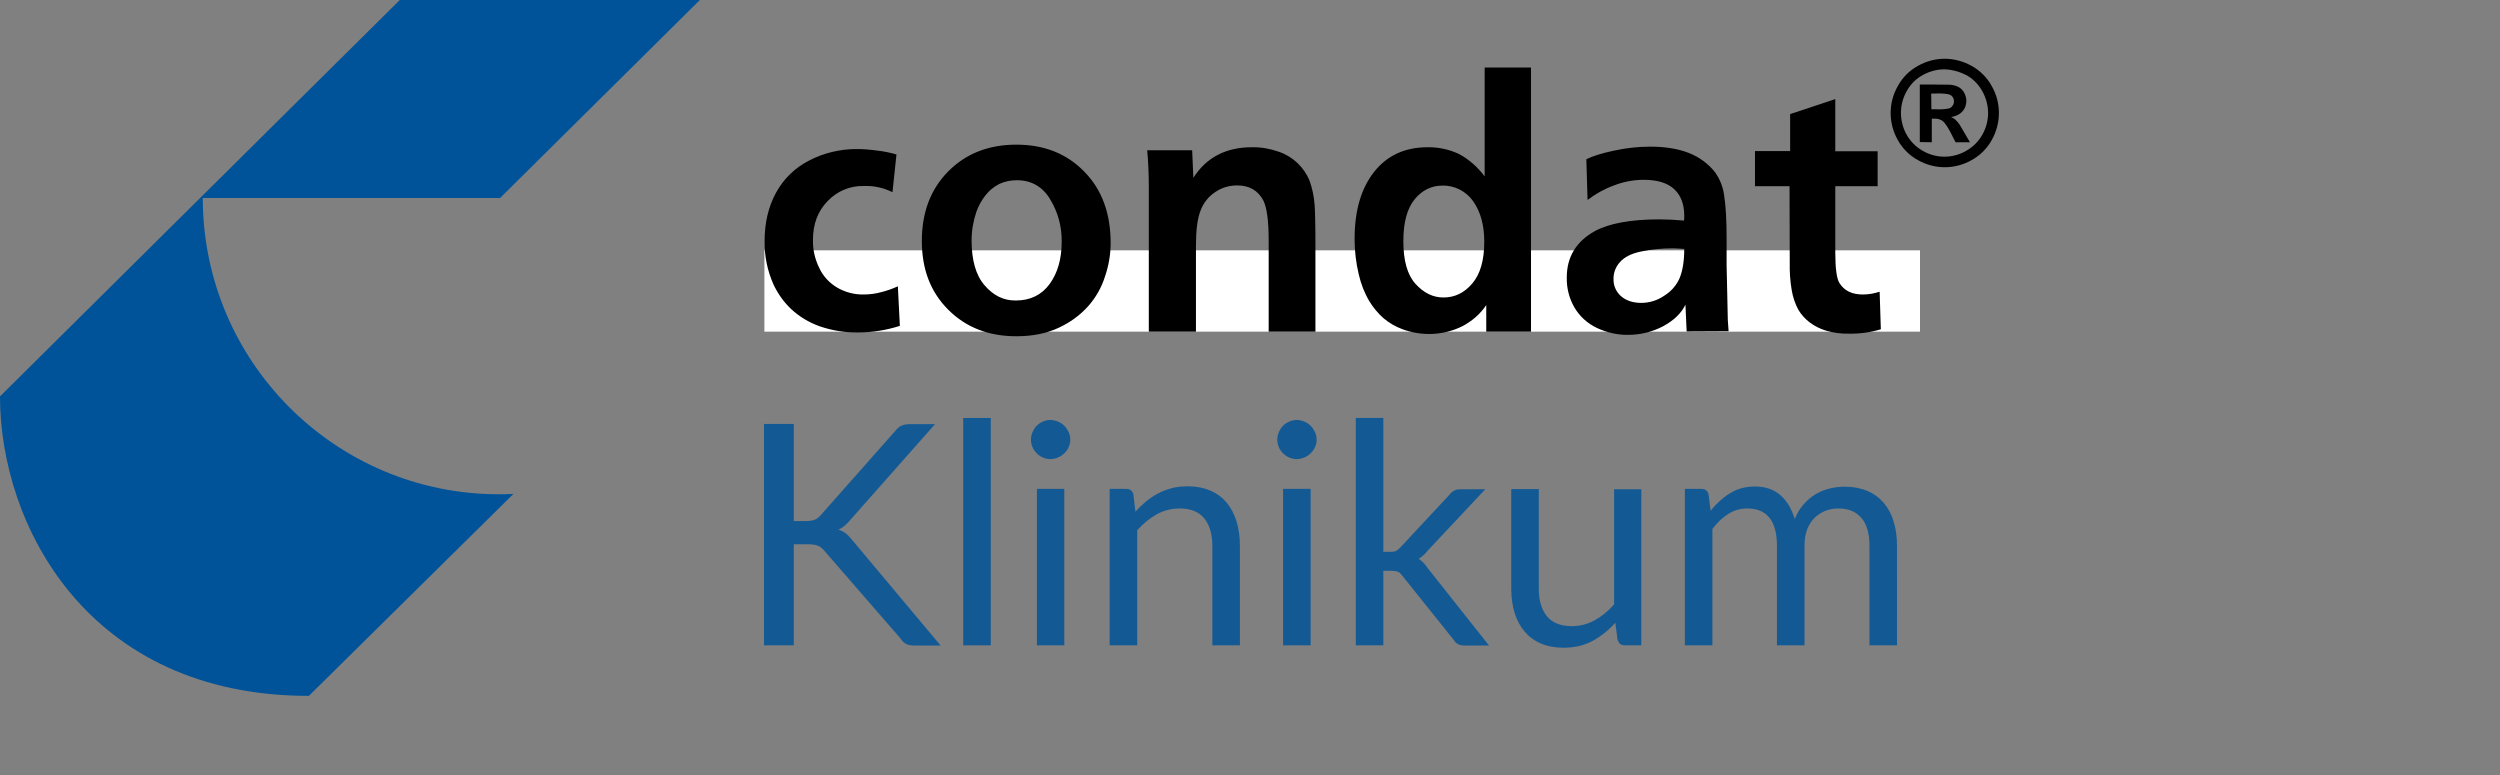
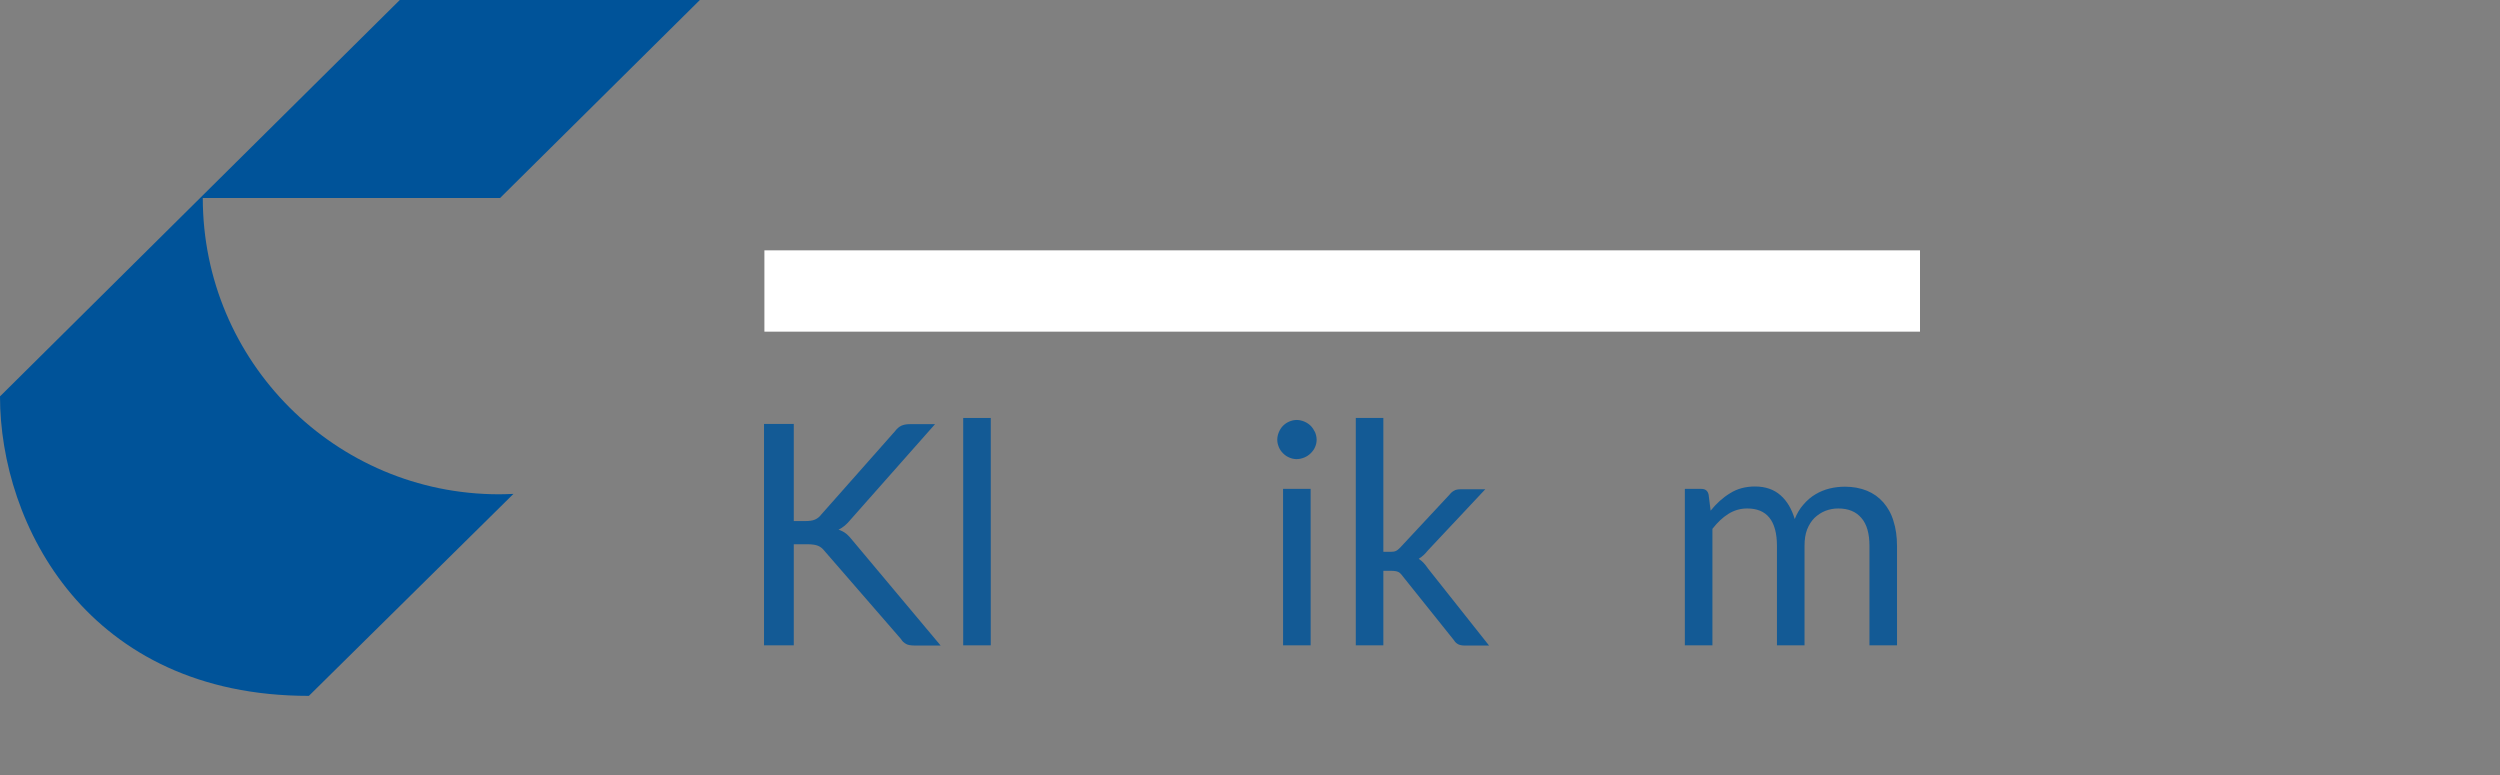
<svg xmlns="http://www.w3.org/2000/svg" version="1.1" id="Ebene_1" x="0px" y="0px" viewBox="0 0 1251.3 387.9" style="enable-background:new 0 0 1251.3 387.9;" xml:space="preserve">
  <rect x="0" y="0" width="1251.3" height="387.9" fill="#808080" stroke="none" />
  <style type="text/css">
	.st0{fill:#005399;}
	.st1{fill:#FFFFFF;}
	.st2{opacity:0.85;}
</style>
  <path class="st0" d="M200.1,0L0,198.4c0,64.2,43.8,149.9,154.6,149.9L257,247.2c-2.4,0.1-4.8,0.2-7.2,0.2  c-81.9,0-148.3-66.4-148.3-148.3l0,0l0,0h148.8L350.3,0H200.1z" />
-   <path d="M973.2,29.4c4.7,0,9.3,1.2,13.5,3.5s7.8,5.8,10.1,10c4.9,8.4,4.9,18.7,0.1,27.2c-2.3,4.2-5.8,7.7-10,10  c-8.4,4.8-18.6,4.8-27,0c-4.2-2.3-7.7-5.8-10-10c-4.8-8.4-4.8-18.8,0.1-27.2c2.3-4.2,5.8-7.7,10.1-10c4.1-2.3,8.7-3.5,13.4-3.5  C973.5,29.4,973.2,29.4,973.2,29.4z M973.2,34.7c-3.7,0-7.4,1-10.7,2.8c-3.4,1.8-6.2,4.6-8.1,8c-3.9,6.8-3.9,15.1-0.1,21.9  c1.9,3.4,4.7,6.2,8.1,8.1c6.7,3.9,15,3.9,21.7,0c3.4-1.9,6.2-4.7,8.1-8.1c3.9-6.8,3.8-15.1-0.1-21.9c-1.9-3.4-4.7-6.2-8.1-8  C980.6,35.8,976.9,34.8,973.2,34.7L973.2,34.7z M960.9,71.1V42.3h5.8l9.2,0.1c1.6,0.1,3.1,0.5,4.5,1.2c1.1,0.7,2.1,1.6,2.7,2.8  c0.7,1.3,1.1,2.7,1.1,4.1c0,2-0.7,3.9-2,5.3c-1.5,1.6-3.5,2.5-5.7,2.8c0.7,0.3,1.4,0.6,2,1.1c0.7,0.7,1.4,1.4,2,2.2  c0.2,0.3,0.9,1.4,2.1,3.5l3.4,5.8h-7.2l-2.4-4.7c-1.6-3.1-3-5.1-4-5.9c-1.2-0.8-2.6-1.3-4-1.2h-1.5v11.8L960.9,71.1z M966.7,54.7  h2.4c2.1,0.1,4.2,0,6.3-0.4c0.8-0.2,1.5-0.7,1.9-1.4c0.5-0.6,0.7-1.4,0.7-2.2s-0.2-1.5-0.7-2.2s-1.2-1.1-2-1.3  c-2.1-0.4-4.2-0.5-6.3-0.4h-2.4L966.7,54.7z" />
  <rect x="382.6" y="125.3" class="st1" width="578.4" height="40.7" />
-   <path d="M448.7,77.3l-2,18.9c-4.4-2.2-9.3-3.3-14.3-3.1c-6.9-0.2-13.5,2.6-18.2,7.6c-4.9,5-7.3,11.5-7.3,19.4  c-0.1,4.9,1,9.7,3.2,14.1c1.9,4.1,5.1,7.5,9,9.8c4,2.3,8.6,3.5,13.2,3.4c3,0,6-0.4,8.9-1.2c2.8-0.7,5.6-1.7,8.2-2.9l1,19.8  c-6.8,2.2-13.9,3.3-21,3.3c-6.5,0.1-13.1-1-19.2-3.1c-5.3-1.9-10.1-4.8-14.2-8.6c-3.7-3.5-6.6-7.6-8.8-12.2  c-3.1-6.9-4.6-14.3-4.5-21.8c0-9.2,1.9-17.2,5.7-24.2c3.8-7,9.6-12.6,16.7-16.2c7.3-3.8,15.5-5.7,23.7-5.7c3.5,0,6.9,0.3,10.4,0.8  C442.2,75.7,445.5,76.4,448.7,77.3L448.7,77.3z M555.9,121.7c0,5.7-1,11.3-2.8,16.6c-1.7,5.5-4.6,10.6-8.4,14.9  c-4.1,4.6-9.1,8.2-14.7,10.8c-6.1,2.9-13.2,4.3-21.3,4.3c-13.9,0-25.2-4.4-34.1-13.3s-13.2-20.3-13.2-34.4  c0-14.3,4.4-25.9,13.2-34.8s20.2-13.4,34.1-13.4c13.9,0,25.2,4.5,33.9,13.4C551.6,94.9,555.9,106.9,555.9,121.7L555.9,121.7z   M486.3,120.3c0,9.9,2.1,17.4,6.5,22.5s9.5,7.7,15.7,7.6c7.2,0,12.9-2.8,16.9-8.3s6-12.6,6-21.2c0.1-7.5-1.9-14.8-5.8-21.2  c-3.8-6.3-9.4-9.5-16.7-9.5c-3,0-6,0.6-8.8,1.9c-2.7,1.4-5,3.3-6.8,5.6c-2,2.5-3.5,5.3-4.6,8.3C487.1,110.7,486.3,115.5,486.3,120.3  L486.3,120.3z M596.7,75.2l0.6,13.8c6.5-10.2,16.3-15.3,29.3-15.3c4.5-0.1,9,0.7,13.3,2.2c3.6,1.2,6.9,3.2,9.7,5.9  c2.4,2.3,4.3,5.1,5.7,8.2c1.5,4.1,2.4,8.3,2.7,12.7c0.2,2.6,0.4,9.4,0.4,20.5V166H635v-45.5c0-9.9-0.9-16.5-2.6-20  c-2.7-5.2-7.1-7.7-13.2-7.7c-3.9,0-7.7,1.1-10.9,3.3c-3.4,2.2-6,5.5-7.4,9.3c-1.6,4-2.3,9.9-2.3,17.6v43H575V93.1  c0-6.2-0.3-12.2-0.8-17.9H596.7z M743.1,88.3V33.8h23.2V166h-22.4v-13.3c-3,4.5-7.2,8.1-12,10.6c-9.3,4.6-20.1,5.1-29.9,1.5  c-3.5-1.3-6.8-3.2-9.6-5.6c-2.7-2.4-5.1-5.3-7-8.4c-2.5-4.2-4.2-8.7-5.3-13.4c-1.4-5.8-2.1-11.8-2.1-17.8c0-14.2,3.3-25.4,9.8-33.6  s15.4-12.3,26.7-12.3c5.5-0.1,11,1.1,16,3.5C735.4,79.9,739.7,83.7,743.1,88.3L743.1,88.3z M721.9,92.9c-5.4,0-10.1,2.3-13.8,6.8  c-3.8,4.6-5.7,11.6-5.7,21c0,9.7,2,16.9,6.1,21.4s8.7,6.8,14,6.8c5.6,0,10.4-2.3,14.4-7s6-11.6,6-20.9c0-8.2-1.8-14.9-5.5-20.2  C733.9,95.8,728.1,92.7,721.9,92.9L721.9,92.9z M844.2,165.9l-0.6-13.4c-2,4.2-5.7,7.8-11,10.7c-5.4,2.9-11.5,4.4-17.7,4.4  c-5.4,0.1-10.8-1.2-15.7-3.5c-4.6-2.2-8.5-5.7-11.1-10.1c-2.7-4.6-4-9.8-3.9-15.1c0-10.3,4.7-18,14-23.2c7.2-3.9,18-5.9,32.4-5.9  c3.6,0,7.7,0.2,12.3,0.6c0.1-1.1,0.1-1.9,0.1-2.5c0-5.7-1.7-10.1-5-13.2s-8.4-4.7-15.3-4.7c-5.2,0-10.3,1-15.1,2.9  c-4.7,1.7-9.1,4.2-13,7.2L794,79.7c3-1.5,7.6-3,13.8-4.3c6-1.3,12-2,18.2-2c7.6,0,14.1,1.1,19.4,3.2c5.1,2,9.6,5.3,13,9.6  c2.5,3.5,4.1,7.6,4.6,11.9c0.8,4.9,1.2,12.1,1.2,21.5V133l0.3,13.2l0.3,13.9l0.4,5.7L844.2,165.9z M843,124.6  c-2.9-0.2-4.9-0.3-5.9-0.3c-5.3,0-10.6,0.5-15.8,1.6c-4.8,1-8.3,2.8-10.5,5.3c-2.1,2.3-3.3,5.4-3.2,8.5c-0.1,3.2,1.3,6.4,3.7,8.5  c2.5,2.2,5.9,3.4,10.2,3.4c4,0,7.9-1.2,11.2-3.4c3.5-2.1,6.2-5.1,7.9-8.8C842.2,135.6,843,130.7,843,124.6L843,124.6z M895.7,93.2  h-17.3V75.6H896V57.1l22.6-7.5v26.1h21.2v17.5h-21.2v33.2c0,8,0.7,13.1,2.1,15.3c2.4,3.8,6.2,5.7,11.7,5.7c2.9,0,5.7-0.5,8.4-1.4  l0.6,18.8c-5.2,1.6-10.6,2.3-16,2.2c-3.9,0.1-7.7-0.4-11.4-1.5c-3-0.9-5.8-2.3-8.3-4.2c-2.2-1.7-4.1-3.8-5.5-6.1  c-1.7-3.1-2.8-6.4-3.4-9.9c-0.8-4.6-1.1-9.3-1-14L895.7,93.2z" />
  <g class="st2">
    <path class="st0" d="M397.5,260.8h5.6c2,0,3.5-0.2,4.7-0.7c1.2-0.5,2.3-1.3,3.2-2.5l36.9-41.7c1-1.3,2.1-2.3,3.2-2.8   c1.1-0.5,2.5-0.8,4.2-0.8h12.7l-42.2,47.7c-1,1.2-2,2.3-3,3.1c-1,0.8-2,1.5-3.1,2c1.4,0.5,2.7,1.1,3.8,2c1.1,0.9,2.2,2.1,3.3,3.5   l44,52.5h-13c-1,0-1.8-0.1-2.5-0.2c-0.7-0.1-1.3-0.3-1.8-0.6c-0.5-0.3-1-0.6-1.4-1c-0.4-0.4-0.8-0.8-1.1-1.4l-38.2-44   c-1-1.3-2.1-2.2-3.3-2.7c-1.2-0.5-3-0.8-5.4-0.8h-6.8V323h-14.9V212.2h14.9V260.8z" />
    <path class="st0" d="M495.9,209.2V323h-13.8V209.2H495.9z" />
-     <path class="st0" d="M535.7,220.1c0,1.3-0.3,2.6-0.8,3.7c-0.5,1.2-1.3,2.2-2.2,3.1c-0.9,0.9-2,1.6-3.2,2.1   c-1.2,0.5-2.5,0.8-3.8,0.8s-2.6-0.3-3.7-0.8c-1.2-0.5-2.2-1.2-3.1-2.1c-0.9-0.9-1.6-1.9-2.1-3.1c-0.5-1.2-0.8-2.4-0.8-3.7   c0-1.3,0.3-2.6,0.8-3.8c0.5-1.2,1.2-2.3,2.1-3.2c0.9-0.9,1.9-1.6,3.1-2.1c1.2-0.5,2.4-0.8,3.7-0.8s2.6,0.3,3.8,0.8   c1.2,0.5,2.3,1.2,3.2,2.1c0.9,0.9,1.6,2,2.2,3.2C535.4,217.5,535.7,218.8,535.7,220.1z M532.7,244.7V323H519v-78.3H532.7z" />
-     <path class="st0" d="M568.3,256.1c1.7-1.9,3.5-3.6,5.4-5.2c1.9-1.5,3.9-2.9,6.1-4c2.1-1.1,4.4-2,6.8-2.6c2.4-0.6,5-0.9,7.8-0.9   c4.3,0,8,0.7,11.3,2.1c3.3,1.4,6,3.4,8.2,6c2.2,2.6,3.8,5.7,5,9.4c1.1,3.7,1.7,7.7,1.7,12.1V323h-13.8v-49.8   c0-5.9-1.4-10.5-4.1-13.8c-2.7-3.3-6.8-4.9-12.3-4.9c-4.1,0-7.9,1-11.4,2.9c-3.5,2-6.8,4.6-9.8,8V323h-13.8v-78.3h8.3   c2,0,3.2,1,3.6,2.9L568.3,256.1z" />
    <path class="st0" d="M659,220.1c0,1.3-0.3,2.6-0.8,3.7c-0.5,1.2-1.3,2.2-2.2,3.1c-0.9,0.9-2,1.6-3.2,2.1c-1.2,0.5-2.5,0.8-3.8,0.8   s-2.6-0.3-3.7-0.8c-1.2-0.5-2.2-1.2-3.1-2.1c-0.9-0.9-1.6-1.9-2.1-3.1c-0.5-1.2-0.8-2.4-0.8-3.7c0-1.3,0.3-2.6,0.8-3.8   c0.5-1.2,1.2-2.3,2.1-3.2c0.9-0.9,1.9-1.6,3.1-2.1c1.2-0.5,2.4-0.8,3.7-0.8s2.6,0.3,3.8,0.8c1.2,0.5,2.3,1.2,3.2,2.1   c0.9,0.9,1.6,2,2.2,3.2C658.7,217.5,659,218.8,659,220.1z M656,244.7V323h-13.8v-78.3H656z" />
    <path class="st0" d="M692.4,209.2v67h3.6c1,0,1.9-0.1,2.6-0.4c0.7-0.3,1.4-0.9,2.2-1.7l24.7-26.5c0.7-0.9,1.5-1.6,2.3-2   c0.8-0.5,1.9-0.7,3.2-0.7h12.4l-28.8,30.7c-1.4,1.8-2.9,3.1-4.5,4.1c0.9,0.6,1.8,1.3,2.5,2.1c0.7,0.8,1.5,1.7,2.1,2.7l30.6,38.6   h-12.3c-1.2,0-2.2-0.2-3.1-0.6c-0.8-0.4-1.6-1.1-2.2-2.1l-25.7-32.1c-0.8-1.1-1.5-1.8-2.3-2.1c-0.7-0.3-1.9-0.5-3.4-0.5h-3.9V323   h-13.8V209.2H692.4z" />
-     <path class="st0" d="M821.5,244.7V323h-8.2c-2,0-3.2-1-3.7-2.9l-1.1-8.4c-3.4,3.8-7.2,6.8-11.4,9.1c-4.2,2.3-9.1,3.4-14.5,3.4   c-4.3,0-8.1-0.7-11.3-2.1c-3.3-1.4-6-3.4-8.2-6c-2.2-2.6-3.9-5.7-5-9.3c-1.1-3.7-1.7-7.7-1.7-12.1v-49.9h13.8v49.9   c0,5.9,1.4,10.5,4.1,13.8c2.7,3.2,6.8,4.9,12.4,4.9c4.1,0,7.9-1,11.4-2.9c3.5-1.9,6.8-4.6,9.8-8v-57.6H821.5z" />
    <path class="st0" d="M843.3,323v-78.3h8.3c2,0,3.2,1,3.6,2.9l1,8c2.9-3.6,6.1-6.5,9.7-8.7c3.6-2.3,7.8-3.4,12.5-3.4   c5.3,0,9.5,1.5,12.8,4.4c3.3,2.9,5.6,6.9,7.1,11.9c1.1-2.8,2.6-5.3,4.4-7.3c1.8-2.1,3.8-3.8,6-5.1c2.2-1.3,4.6-2.3,7.1-2.9   s5-0.9,7.6-0.9c4.1,0,7.8,0.7,11,2c3.2,1.3,5.9,3.2,8.2,5.8c2.2,2.5,4,5.6,5.1,9.3c1.2,3.7,1.8,7.9,1.8,12.6V323h-13.8v-49.8   c0-6.1-1.3-10.8-4-13.9c-2.7-3.2-6.5-4.8-11.6-4.8c-2.3,0-4.4,0.4-6.5,1.2c-2,0.8-3.8,2-5.4,3.5c-1.5,1.5-2.8,3.5-3.7,5.8   c-0.9,2.3-1.3,5.1-1.3,8.2V323h-13.8v-49.8c0-6.3-1.3-11-3.8-14.1s-6.2-4.6-11.1-4.6c-3.4,0-6.5,0.9-9.4,2.7   c-2.9,1.8-5.5,4.3-8,7.5V323H843.3z" />
  </g>
</svg>